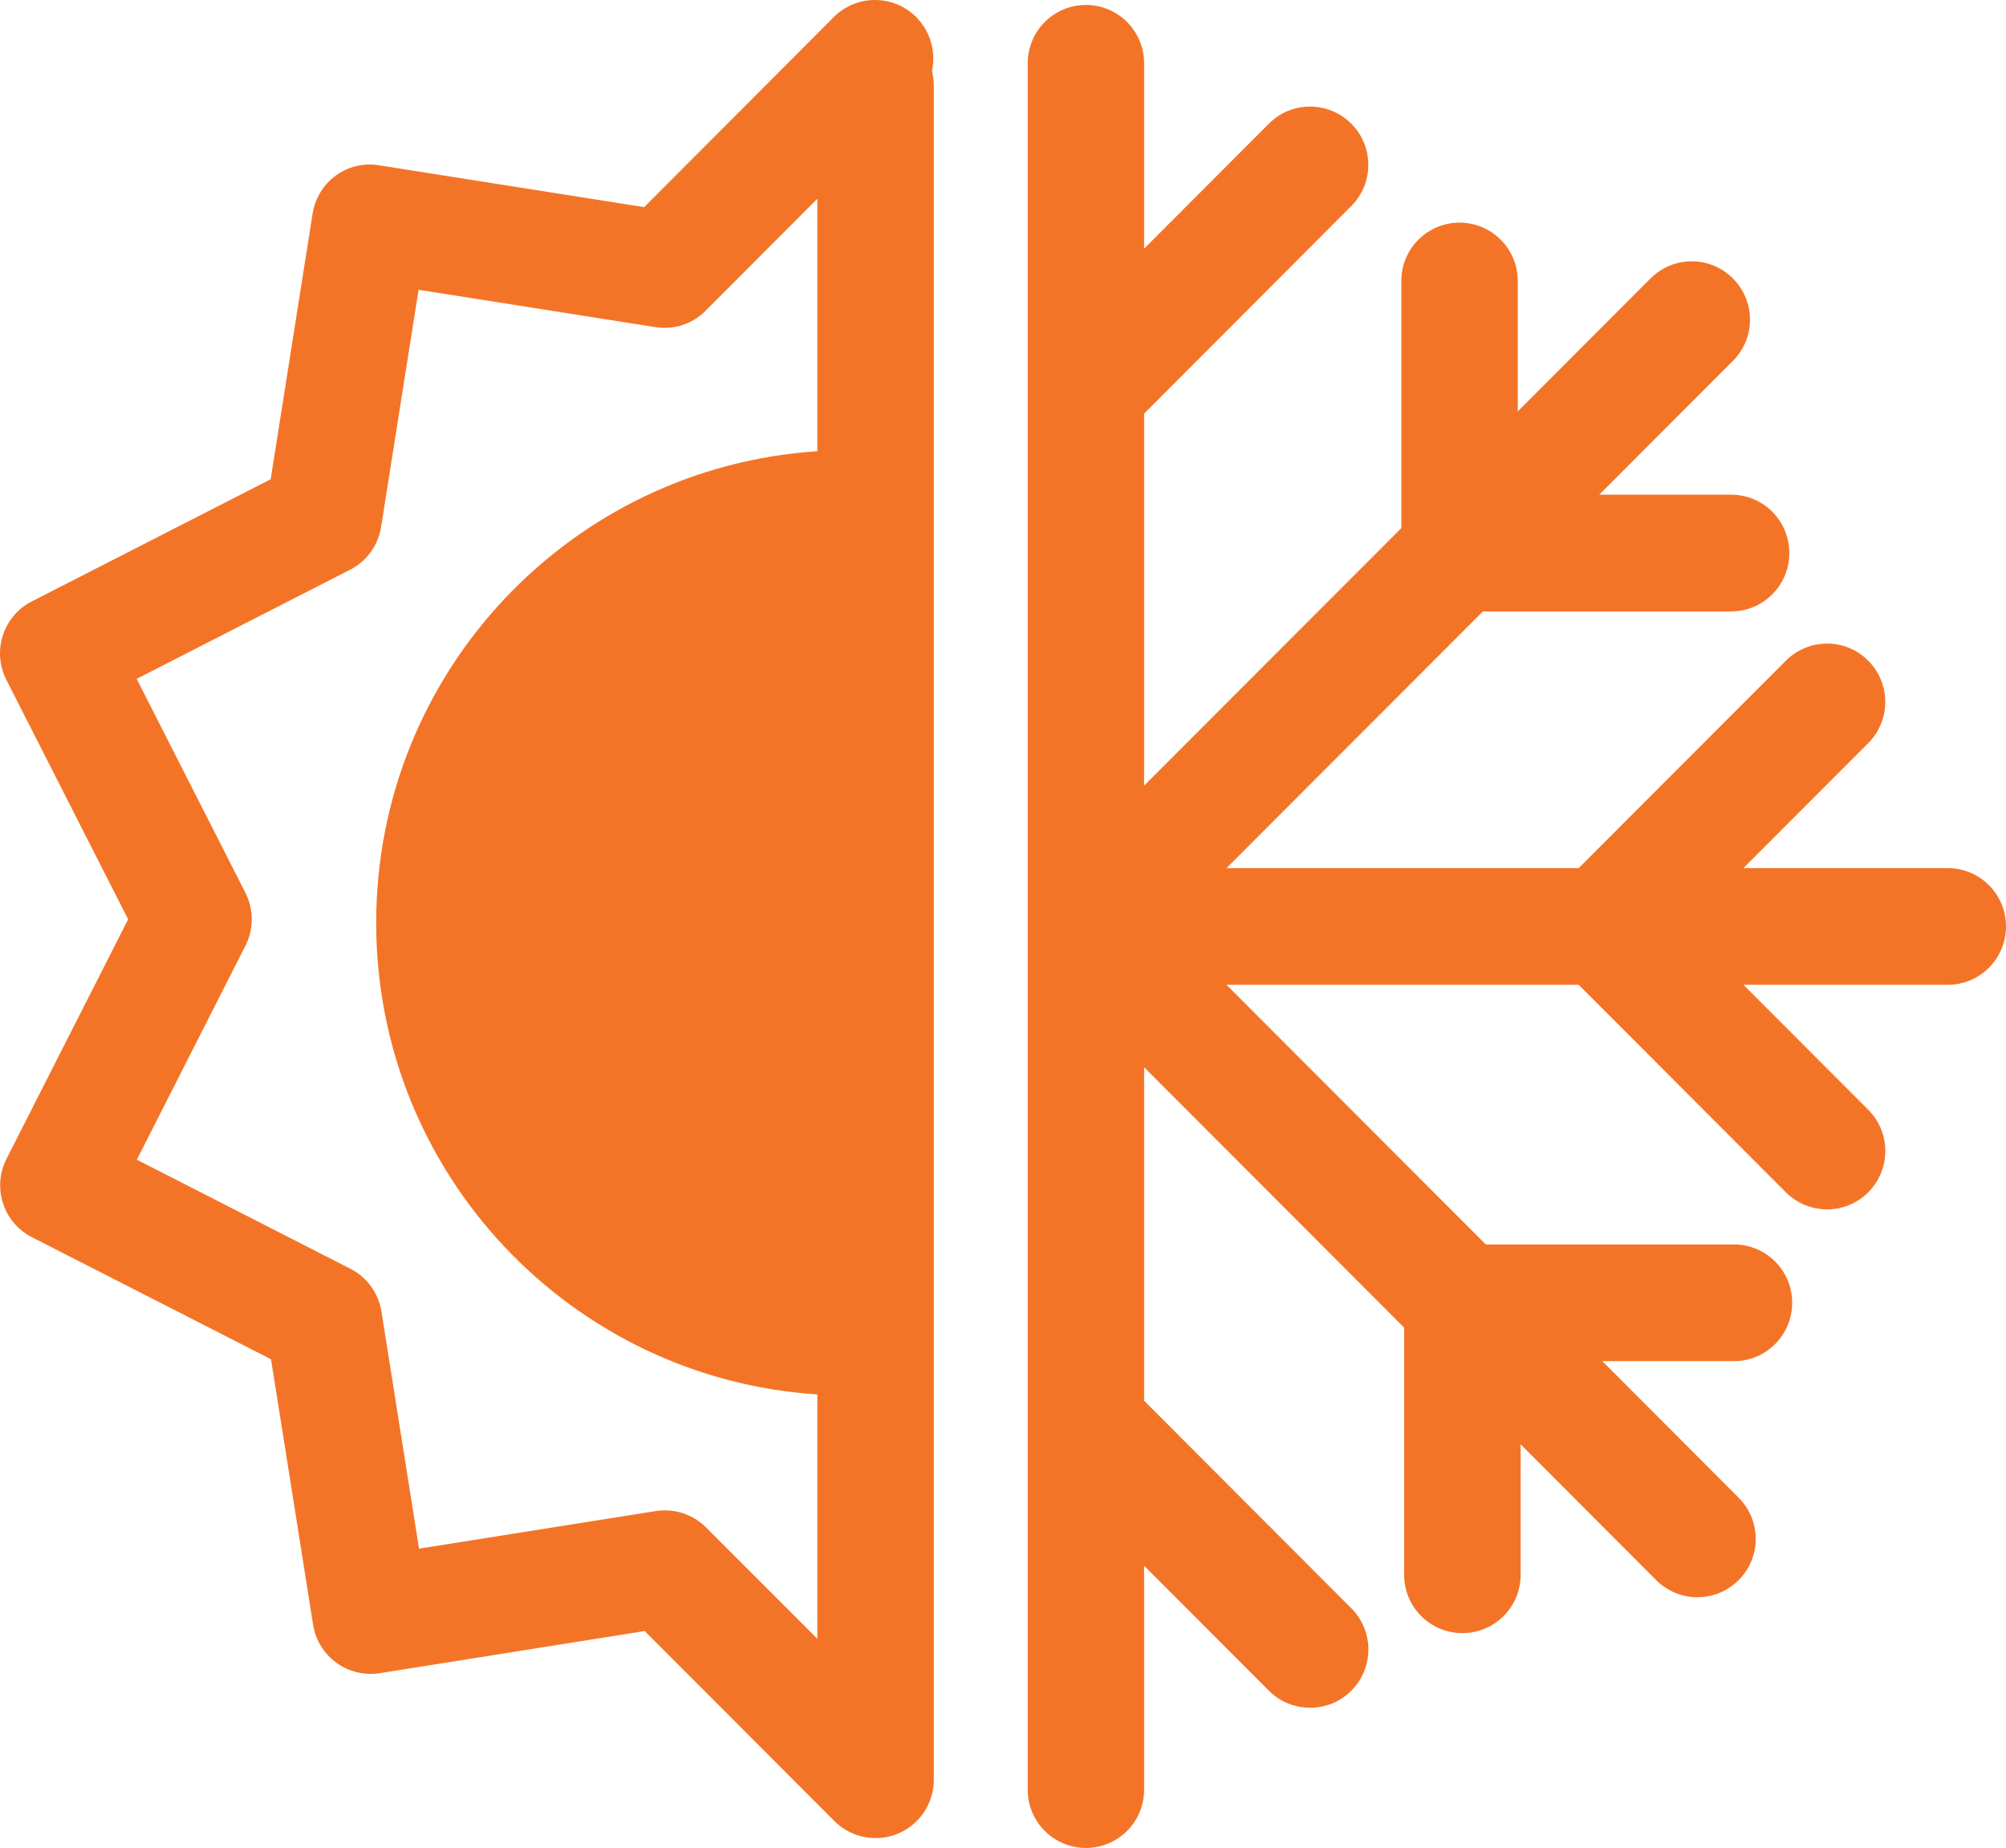
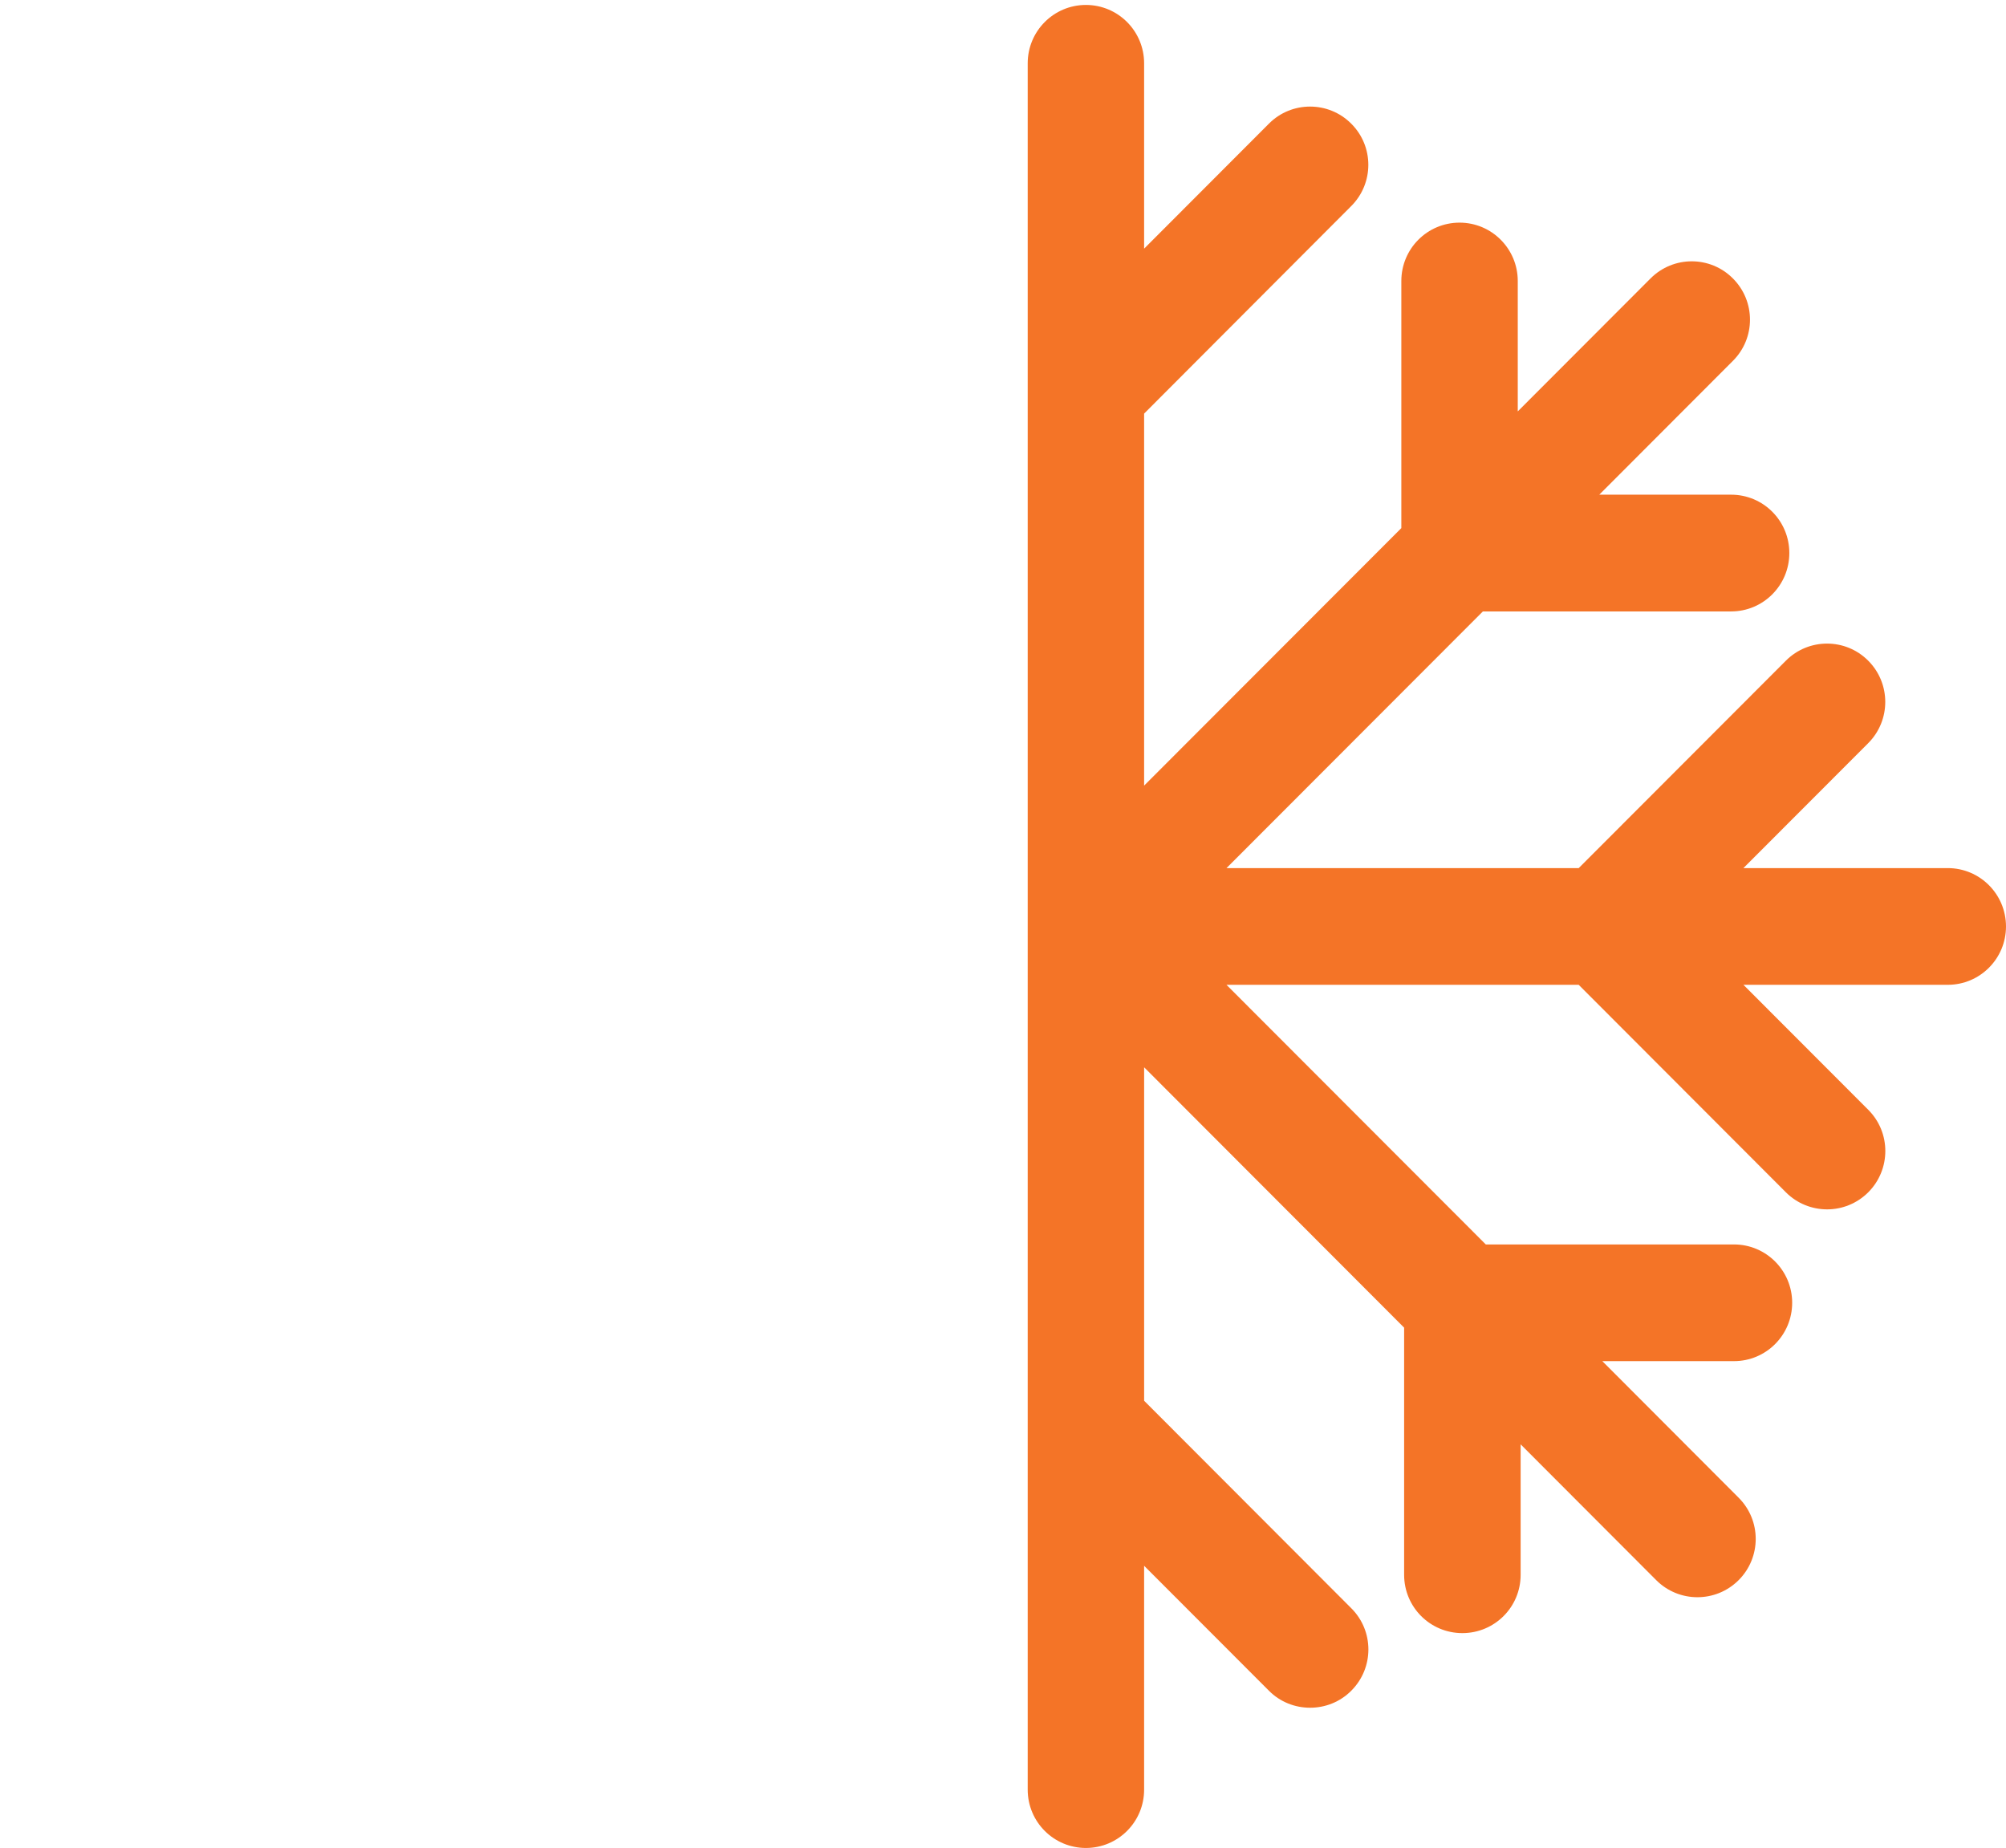
<svg xmlns="http://www.w3.org/2000/svg" width="406px" height="374px" viewBox="0 0 406 374" version="1.1">
  <title>heating cooling</title>
  <g id="Page-1" stroke="none" stroke-width="1" fill="none" fill-rule="evenodd">
    <g id="heating-cooling" transform="translate(-179, -195)" fill="#f47427" fill-rule="nonzero">
      <g transform="translate(179, 195)">
-         <path d="M185.43,3.453 C180.835,-1.151 173.346,-1.151 168.751,3.453 L130.37,41.923 L76.754,33.458 C70.214,32.389 64.274,36.827 63.263,43.276 L54.782,96.995 L6.442,121.711 C0.629,124.663 -1.666,131.788 1.29,137.594 L25.935,186.056 L1.318,234.533 C-1.633,240.343 0.671,247.454 6.484,250.406 L54.853,275.094 L63.367,328.813 C64.392,335.243 70.38,339.624 76.868,338.626 L130.483,330.095 L168.86,368.537 C171.131,370.803 174.158,372 177.214,372 C178.753,372 180.269,371.702 181.728,371.096 C186.138,369.27 189,364.96 189,360.177 L189,17.429 C189,16.374 188.868,15.342 188.622,14.377 C189.458,10.564 188.377,6.424 185.43,3.453 Z M142.898,309.136 C140.673,306.893 137.67,305.677 134.563,305.677 C133.959,305.677 133.335,305.724 132.698,305.819 L84.81,313.427 L77.203,265.433 C76.603,261.705 74.266,258.468 70.904,256.77 L27.696,234.703 L49.682,191.384 C51.387,188.029 51.387,184.041 49.659,180.663 L27.658,137.39 L70.852,115.305 C74.219,113.597 76.542,110.365 77.132,106.623 L84.721,58.648 L132.632,66.204 C136.414,66.814 140.145,65.555 142.794,62.901 L165.422,40.229 L165.422,91.322 C115.556,94.586 76.136,136.009 76.136,186.761 C76.136,237.523 115.561,278.959 165.422,282.215 L165.422,331.666 L142.898,309.136 Z" id="Shape" />
        <path d="M394.216,175.691 L352.854,175.691 L378.113,150.405 C382.714,145.792 382.714,138.325 378.113,133.712 C373.521,129.099 366.045,129.099 361.448,133.712 L319.516,175.696 L248.229,175.696 L300.124,123.744 L350.367,123.744 C356.885,123.744 362.147,118.45 362.147,111.928 C362.147,105.396 356.885,100.117 350.367,100.117 L323.683,100.117 L350.721,73.039 C355.341,68.436 355.341,60.959 350.721,56.346 C346.129,51.733 338.672,51.733 334.061,56.346 L307.184,83.262 L307.184,56.87 C307.184,50.353 301.917,45.059 295.404,45.059 C288.877,45.059 283.62,50.348 283.62,56.87 L283.62,106.88 L231.56,158.998 L231.56,83.707 L273.482,41.703 C278.093,37.091 278.093,29.628 273.482,25.029 C268.89,20.416 261.405,20.416 256.818,25.029 L231.56,50.324 L231.56,12.811 C231.56,6.289 226.288,1 219.78,1 C213.272,1 208,6.289 208,12.811 L208,362.203 C208,368.73 213.272,374 219.78,374 C226.288,374 231.56,368.73 231.56,362.203 L231.56,316.887 L256.818,342.173 C259.112,344.489 262.137,345.618 265.153,345.618 C268.173,345.618 271.189,344.489 273.492,342.173 C278.107,337.555 278.107,330.087 273.492,325.484 L231.564,283.49 L231.564,216.002 L284.186,268.697 L284.186,318.72 C284.186,325.248 289.448,330.517 295.966,330.517 C302.502,330.517 307.765,325.248 307.765,318.72 L307.765,292.31 L335.213,319.803 C337.507,322.1 340.532,323.253 343.538,323.253 C346.573,323.253 349.574,322.1 351.882,319.803 C356.498,315.185 356.498,307.717 351.882,303.109 L324.302,275.474 L350.943,275.474 C357.456,275.474 362.723,270.185 362.723,263.663 C362.723,257.145 357.456,251.857 350.943,251.857 L300.714,251.857 L248.229,199.309 L319.516,199.309 L361.448,241.303 C363.742,243.6 366.767,244.758 369.802,244.758 C372.803,244.758 375.819,243.6 378.122,241.303 C382.728,236.685 382.728,229.203 378.122,224.604 L352.859,199.309 L394.225,199.309 C400.733,199.309 406,194.02 406,187.502 C405.995,180.971 400.724,175.691 394.216,175.691 Z" id="Path" />
      </g>
    </g>
  </g>
</svg>